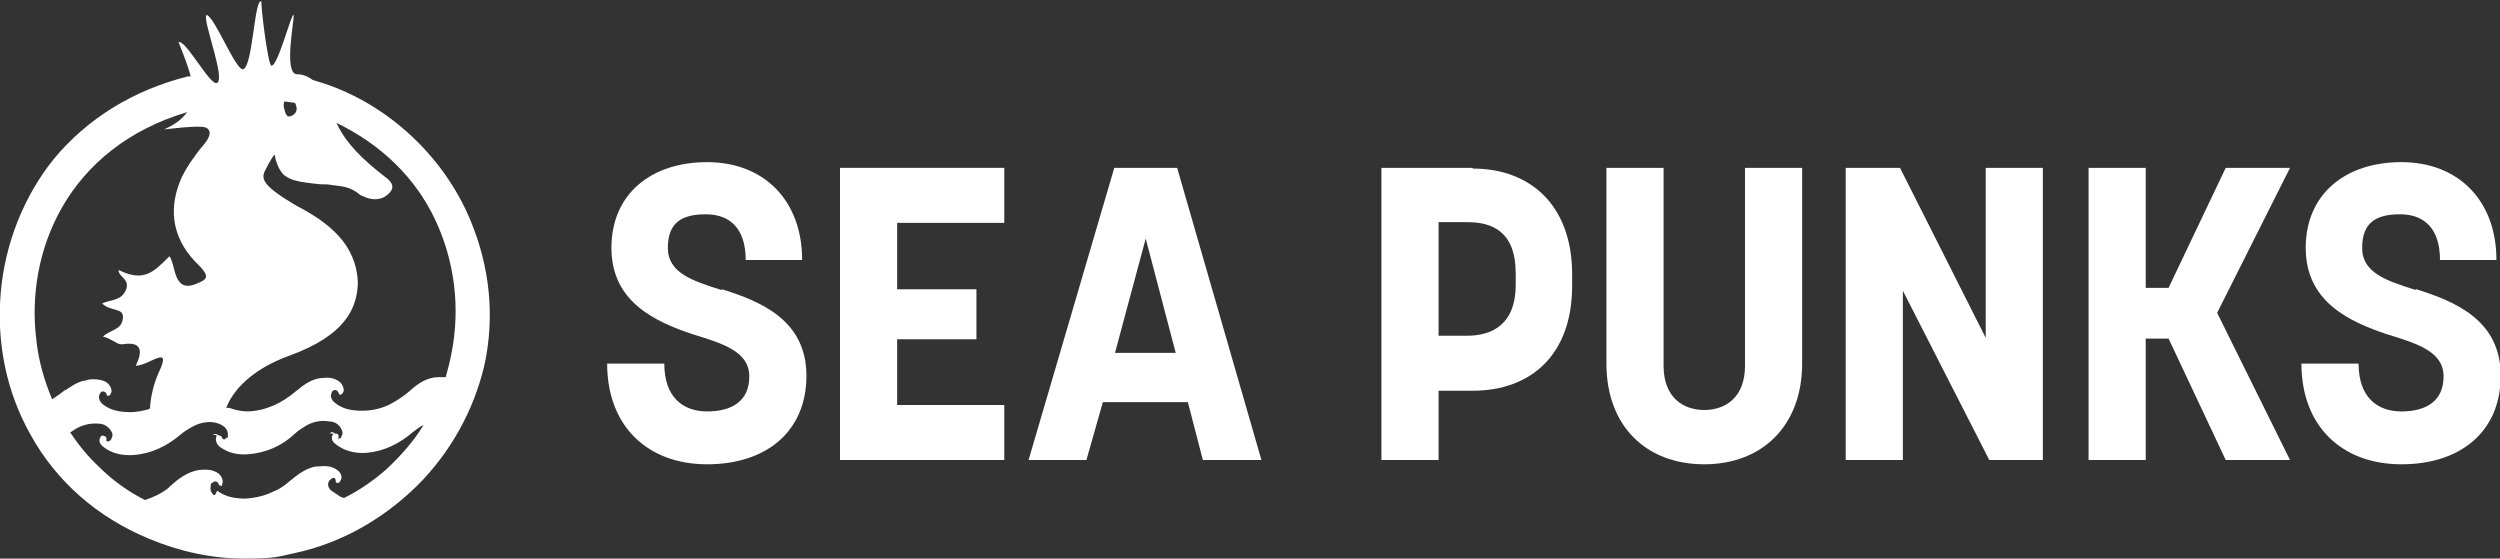
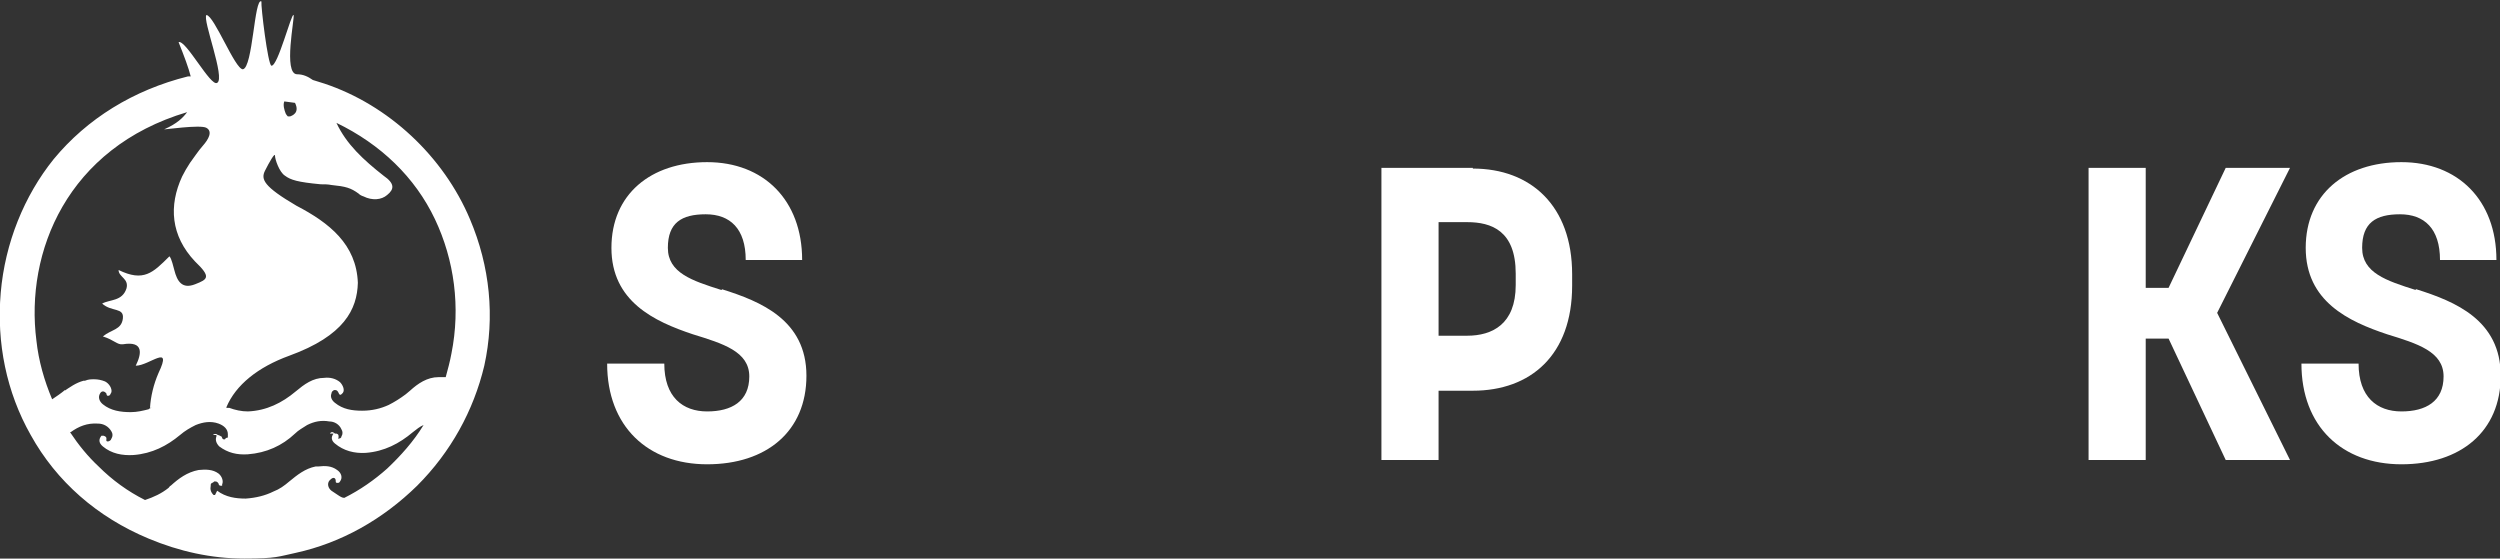
<svg xmlns="http://www.w3.org/2000/svg" id="Ebene_1" version="1.1" viewBox="0 0 350 78.2">
  <rect x="0" y="0" width="350" height="78.2" fill="#333333" stroke="none" />
  <defs>
    <style> .st0 { fill: #fff; } </style>
  </defs>
  <path class="st0" d="M41.4,77.4c6.4-1.4,12.2-4.7,17-9.4,4.7-4.7,7.9-10.5,9.4-16.8,1.5-6.8.8-13.9-2-20.5-3.7-8.8-11.4-16-20.4-19l-1.6-.5c-.7-.5-1.4-.8-2.2-.8-2,0-.3-8-.5-8.3-.3-.3-2.2,7.2-3.1,7.1-.5-.1-1.5-8.4-1.4-9-1-.6-1.2,9.3-2.6,9.5-1.1,0-4-7.5-5.1-7.6-.6.6,2.7,8.9,1.5,9.5-.9.6-4.4-6.1-5.4-5.7.8,2,1.4,3.6,1.7,4.8h-.4c-7.6,1.9-14.1,5.9-18.8,11.6C3.4,27.4.7,34,.1,41c-.6,7,.8,13.9,4.2,19.9,3.6,6.5,9.3,11.5,16.5,14.5,4.3,1.8,8.8,2.8,13.4,2.8s4.8-.3,7.2-.8ZM41.3,14.4h0c.7,1.4-.4,1.8-.7,1.9h-.3c0,0-.2-.2-.3-.4h0c-.2-.5-.4-1.2-.2-1.7l1.5.2ZM31.7,57c1.3-3.1,4.4-5.6,8.8-7.2,7.7-2.8,9.5-6.5,9.6-10.2-.2-5.4-4-8.4-8.6-10.8-4.6-2.7-5-3.7-4.4-4.9.6-1.2,1.4-2.6,1.4-2.1s.6,2.3,1.4,2.8c.8.6,1.8.9,5,1.2.6,0,1,0,1.5.1,2,.2,2.7.4,3.8,1.2.2.2.4.3.7.4,1.2.6,2.5.5,3.3-.2,1-.8,1.1-1.6-.5-2.7h0c-2.8-2.2-5.2-4.4-6.6-7.4,6.2,3,11,7.6,13.8,13.5,2.7,5.7,3.6,12.3,2.3,18.8-.2,1.1-.5,2.2-.8,3.3h-1c-1.6,0-2.9.9-4,1.9-.2.2-.4.3-.6.5-.8.6-1.6,1.1-2.4,1.5-1.1.5-2.3.8-3.7.8s-2.7-.2-3.8-1.1c-.4-.3-.7-.8-.5-1.3,0-.2.2-.5.5-.5s.4.2.5.4c.2.5.4.2.6,0,.3-.4,0-1.1-.4-1.5-.6-.5-1.4-.7-2.2-.6-1.6,0-2.8.9-4,1.9-1.9,1.6-4.1,2.7-6.7,2.8-.9,0-1.8-.2-2.6-.5-.4-.2-.8-.4-1.2-.7.4.3.8.5,1.2.7h-.4ZM9.1,54.6c-.6.5-1.2.9-1.8,1.3-1.1-2.6-1.9-5.4-2.2-8.2-1.6-12.4,4.3-27,21.1-32-.6.8-1.4,1.6-3.2,2.4-.3.1,5.1-.7,5.9-.2.9.5.3,1.6-.5,2.5h0c-.7.8-1.2,1.6-1.8,2.4-.4.6-.8,1.3-1.1,1.9-1.9,4.1-1.6,8.3,1.8,11.9,2.3,2.2,1.8,2.5,0,3.2s-2.5-.4-2.9-2-.6-1.9-.7-1.9,0,0,0,0c-2.3,2.3-3.6,3.6-7.1,1.9,0,1,1.5,1.2,1.1,2.6-.6,1.8-2.3,1.5-3.4,2.1,1.3,1.2,3.1.5,2.9,2.1s-1.6,1.5-2.8,2.5h0c1.6.5,2,1.2,2.8,1.1,3-.5,2.6,1.4,1.8,3,1.9,0,5.2-3.2,3.2,1-.7,1.6-1.1,3.3-1.2,4.9.1,0,.3,0,.4,0-.2,0-.4,0-.6.2-.8.2-1.6.4-2.5.4-1.4,0-2.8-.2-3.9-1.1-.5-.4-.7-1-.4-1.5.2-.4.6-.4.9,0,0,0,0,.4.3.3.2,0,.3-.3.4-.5.1-.5-.3-1.2-.9-1.5-.5-.2-1-.3-1.5-.3s-.8,0-1.3.2h-.2c-1.1.3-1.9.9-2.8,1.5h.2ZM29.9,69.3c-.4-.4-.5-.8-.4-1.3,0-.2,0-.3.2-.4,0,0,.1,0,.3-.2.3,0,.4,0,.6.3,0,0,0,.3.3.3s.2,0,.2,0v-.2c.2-.4,0-1.1-.5-1.5-.8-.6-1.8-.6-2.8-.5-1.6.3-2.8,1.2-3.9,2.2-.1,0-.2.2-.3.3-1,.8-2.1,1.3-3.3,1.7-2.4-1.2-4.6-2.8-6.5-4.7-1.5-1.4-2.8-3-4-4.8h.1c1.1-.8,2.3-1.3,3.8-1.2.8,0,1.5.4,1.9,1.1.2.3.2.7,0,1,0,0,0,0-.1.2,0,0-.2.2-.4.2-.3,0-.2-.2-.2-.4s-.1-.3-.4-.4c-.1,0-.2,0-.3,0h0c-.4.5-.4,1,.2,1.5,1.2,1,2.7,1.3,4.3,1.2,2.6-.2,4.7-1.3,6.5-2.8.7-.6,1.4-1,2.2-1.4,1-.4,2.1-.6,3.2-.2.8.3,1.3.8,1.3,1.5s0,.4-.2.5c0,0-.1,0-.2.2h-.2c-.2,0-.2-.3-.3-.4-.1,0-.3-.2-.5-.2-.2-.2-.5-.2-.7,0,.2,0,.4,0,.6,0h-.1v.2c-.2.5,0,1,.4,1.4,1.2.9,2.5,1.2,4,1.1,2.6-.2,4.8-1.2,6.6-2.9.5-.5,1.1-.8,1.7-1.2,1-.5,2-.7,3.1-.5.7,0,1.4.4,1.7,1.1.2.3.2.7,0,1h0c0,.2-.2.3-.4.3s0,0,0-.2h0c0-.3,0-.4-.3-.5h-.2s0,0-.3-.2c-.2,0-.3,0-.4.2,0,0,.2,0,.3,0s.2,0,.2,0h0c-.4.5-.3,1,.2,1.4,1.2,1,2.7,1.4,4.3,1.3,2.6-.2,4.7-1.3,6.6-2.9.5-.4,1-.8,1.5-1-1.4,2.3-3.2,4.3-5.1,6.1-1.8,1.6-3.8,3-6,4.1-.3,0-.6-.2-.9-.4-.3-.2-.6-.4-.9-.6-.5-.4-.6-1-.3-1.4,0,0,0,0,.2-.2,0,0,.2-.2.4-.2s.3.2.3.4,0,.3.2.3.3,0,.4-.2c.4-.5.2-1.2-.4-1.6-.8-.6-1.7-.6-2.6-.5h-.4c-1.5.3-2.6,1.2-3.7,2.1-.7.6-1.4,1.1-2.2,1.4-1.2.6-2.5.9-3.9,1-1.4,0-2.8-.2-4-1.1l-.3.6Z" />
  <g>
    <path class="st0" d="M101,40.6c-4.1-1.3-7.5-2.4-7.5-5.9s1.9-4.7,5.3-4.7,5.6,2,5.6,6.4h7.9c0-8.4-5.4-13.7-13.3-13.7s-13.4,4.5-13.4,12,6,10.3,11.4,12.1c4.2,1.3,7.9,2.4,7.9,5.9s-2.5,4.9-5.9,4.9-6-2-6-6.7h-8c0,8.8,5.7,14.1,14,14.1s13.9-4.6,13.9-12.4-6.4-10.4-11.8-12.1h0Z" />
-     <polygon class="st0" points="117.6 64.4 140.6 64.4 140.6 56.7 125.6 56.7 125.6 47.5 136.7 47.5 136.7 40.5 125.6 40.5 125.6 31.2 140.6 31.2 140.6 23.5 117.6 23.5 117.6 64.4" />
-     <path class="st0" d="M156,23.5l-12,40.9h8.1l2.3-8.1h11.9l2.1,8.1h8.2l-11.8-40.9h-8.8ZM156.1,49.4l4.3-16,4.2,16h-8.5Z" />
    <path class="st0" d="M206.2,23.5h-12.8v40.9h8v-9.7h4.8c8.1,0,13.9-5,13.9-14.7v-1.6c0-9.6-5.8-14.8-13.9-14.8h0ZM212.2,39.9c0,5.5-3.3,7.1-6.8,7.1h-4v-15.9h4c3.4,0,6.8,1.2,6.8,7.2v1.5h0Z" />
-     <path class="st0" d="M244.3,51.2c0,4.5-2.8,6.2-5.7,6.2s-5.7-1.7-5.7-6.2v-27.7h-8v27.4c0,8.8,5.6,14.1,13.7,14.1s13.7-5.4,13.7-14.1v-27.4h-8s0,27.7,0,27.7Z" />
-     <polygon class="st0" points="278 47.3 266 23.5 258.4 23.5 258.4 64.4 266.4 64.4 266.4 40.7 278.5 64.4 286 64.4 286 23.5 278 23.5 278 47.3" />
    <polygon class="st0" points="311.6 23.5 303.6 40.3 300.4 40.3 300.4 23.5 292.4 23.5 292.4 64.4 300.4 64.4 300.4 47.4 303.6 47.4 311.6 64.4 320.6 64.4 310.4 43.8 320.6 23.5 311.6 23.5" />
    <path class="st0" d="M338.2,40.6c-4.1-1.3-7.5-2.4-7.5-5.9s1.9-4.7,5.3-4.7,5.6,2,5.6,6.4h7.9c0-8.4-5.4-13.7-13.3-13.7s-13.4,4.5-13.4,12,6,10.3,11.4,12.1c4.2,1.3,7.9,2.4,7.9,5.9s-2.5,4.9-5.9,4.9-6-2-6-6.7h-8c0,8.8,5.7,14.1,14,14.1s13.9-4.6,13.9-12.4-6.4-10.4-11.8-12.1h-.1Z" />
  </g>
</svg>